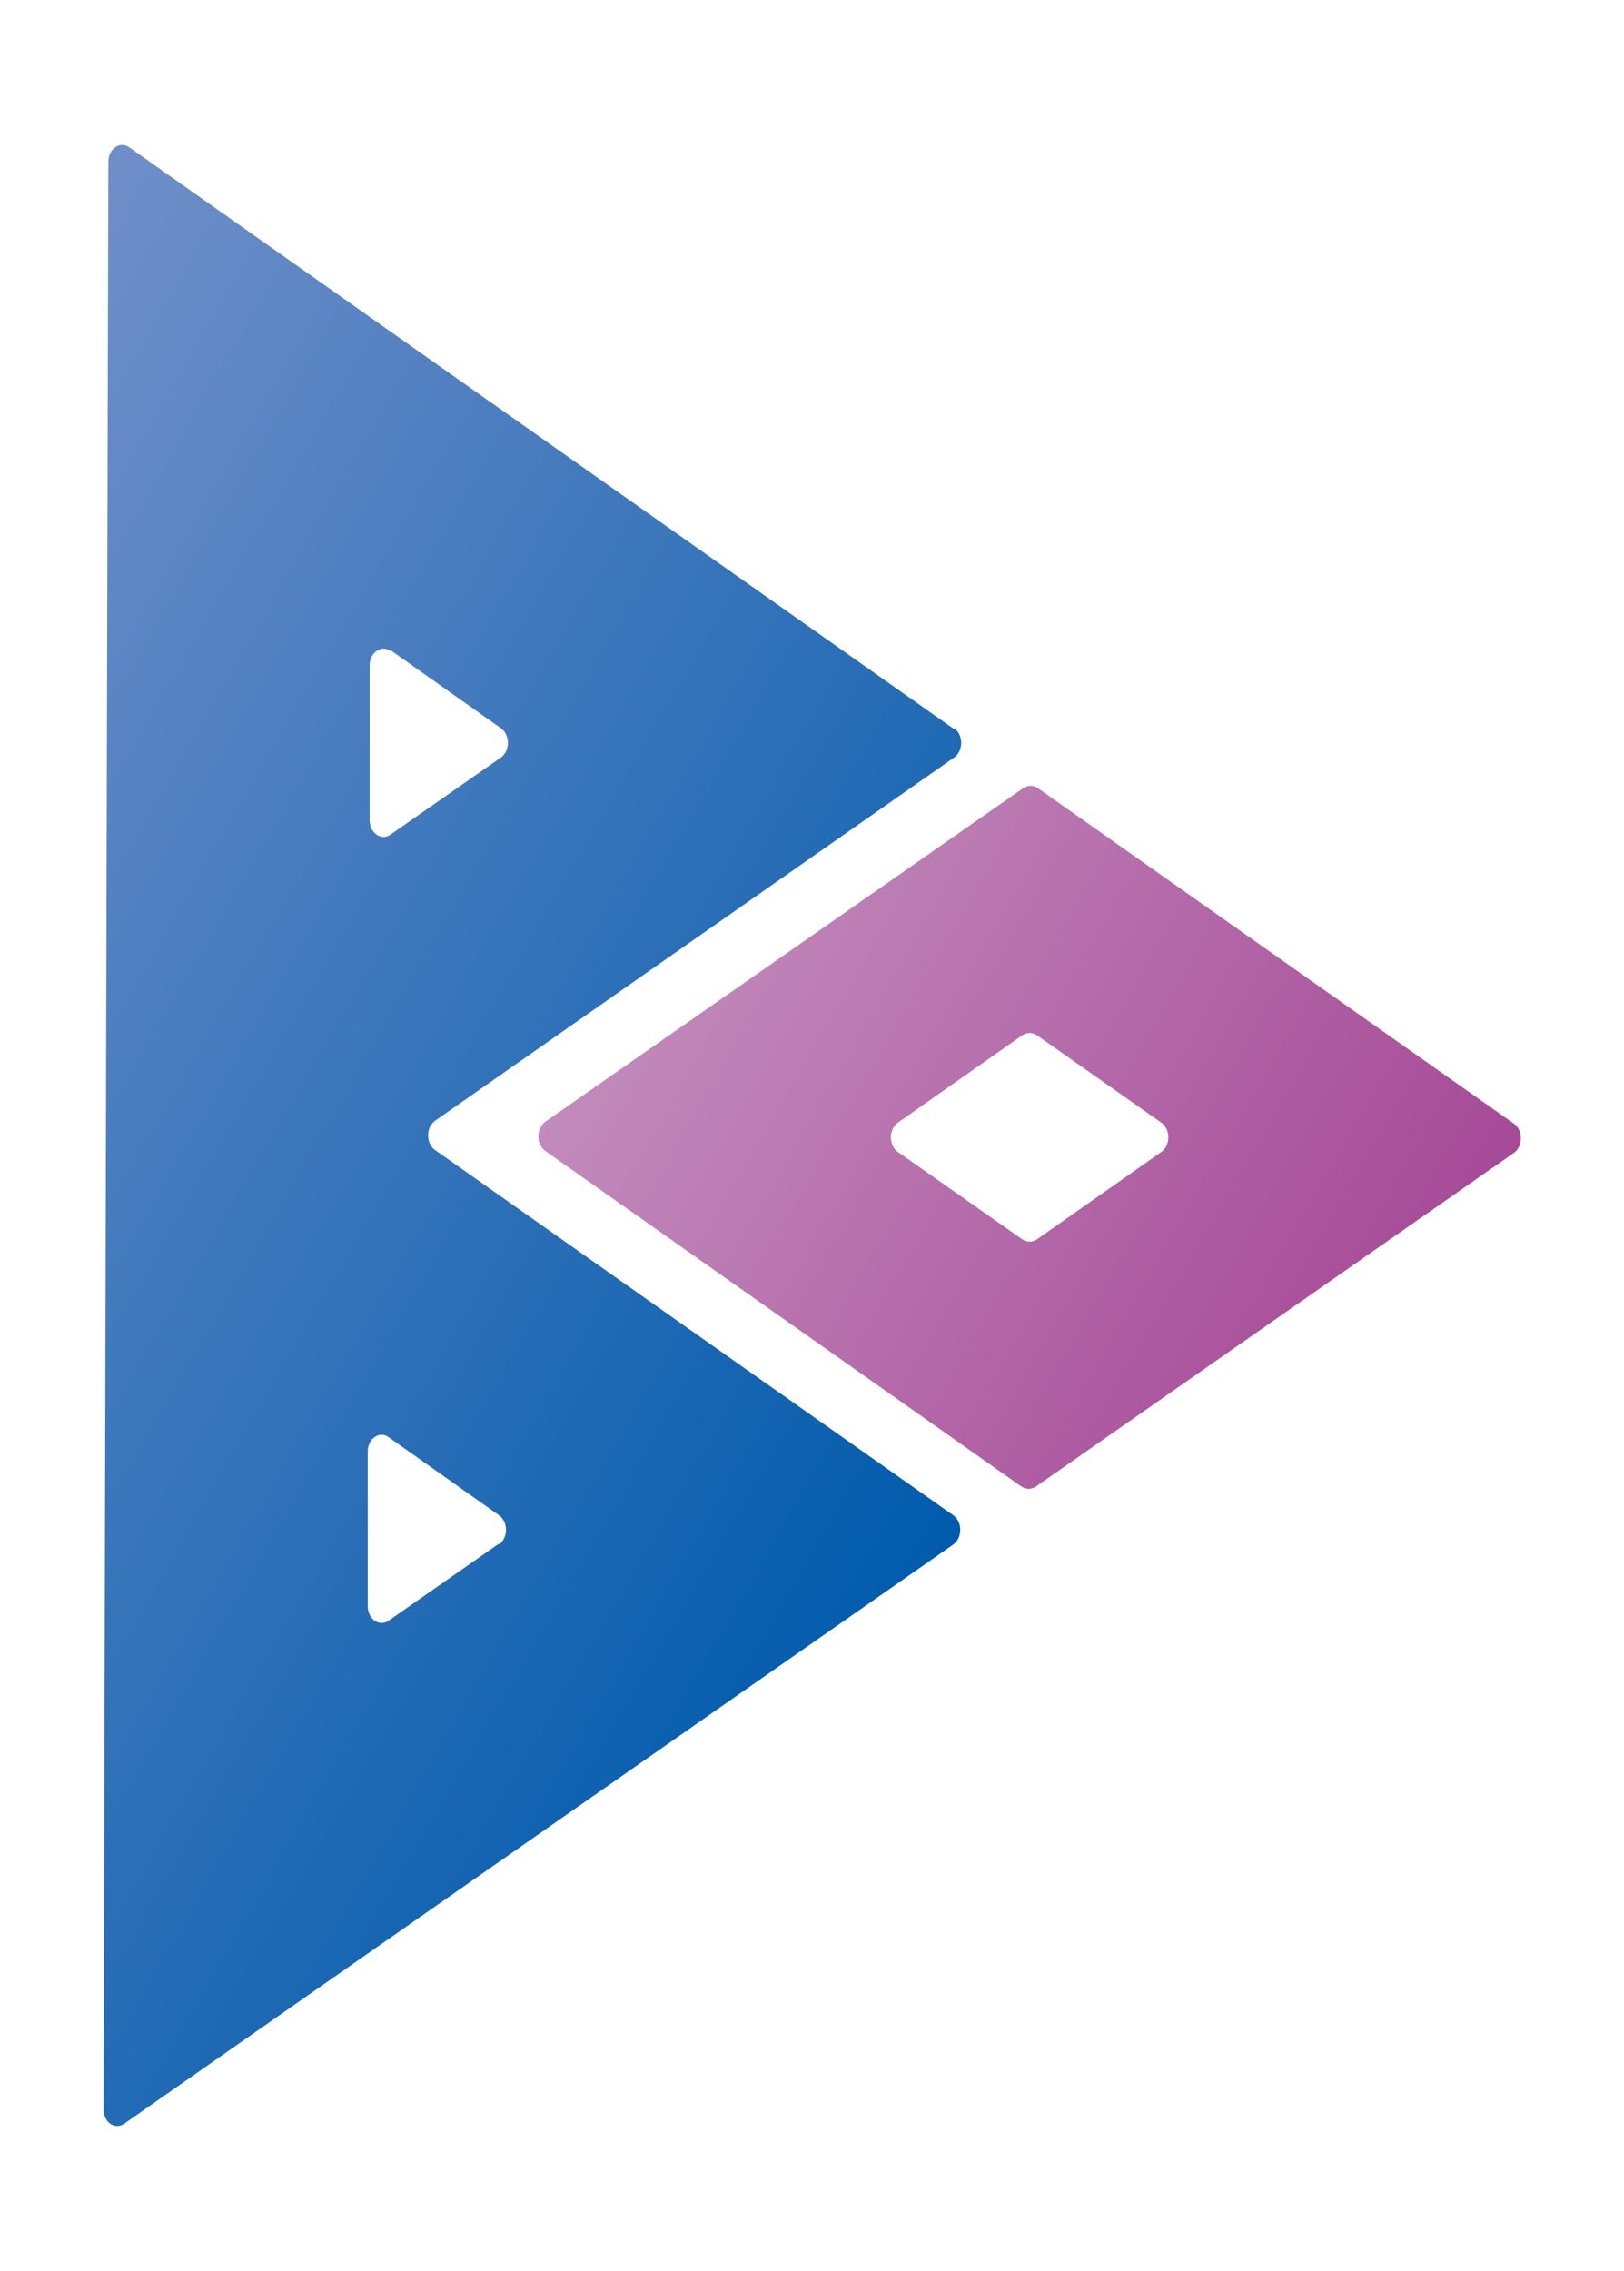
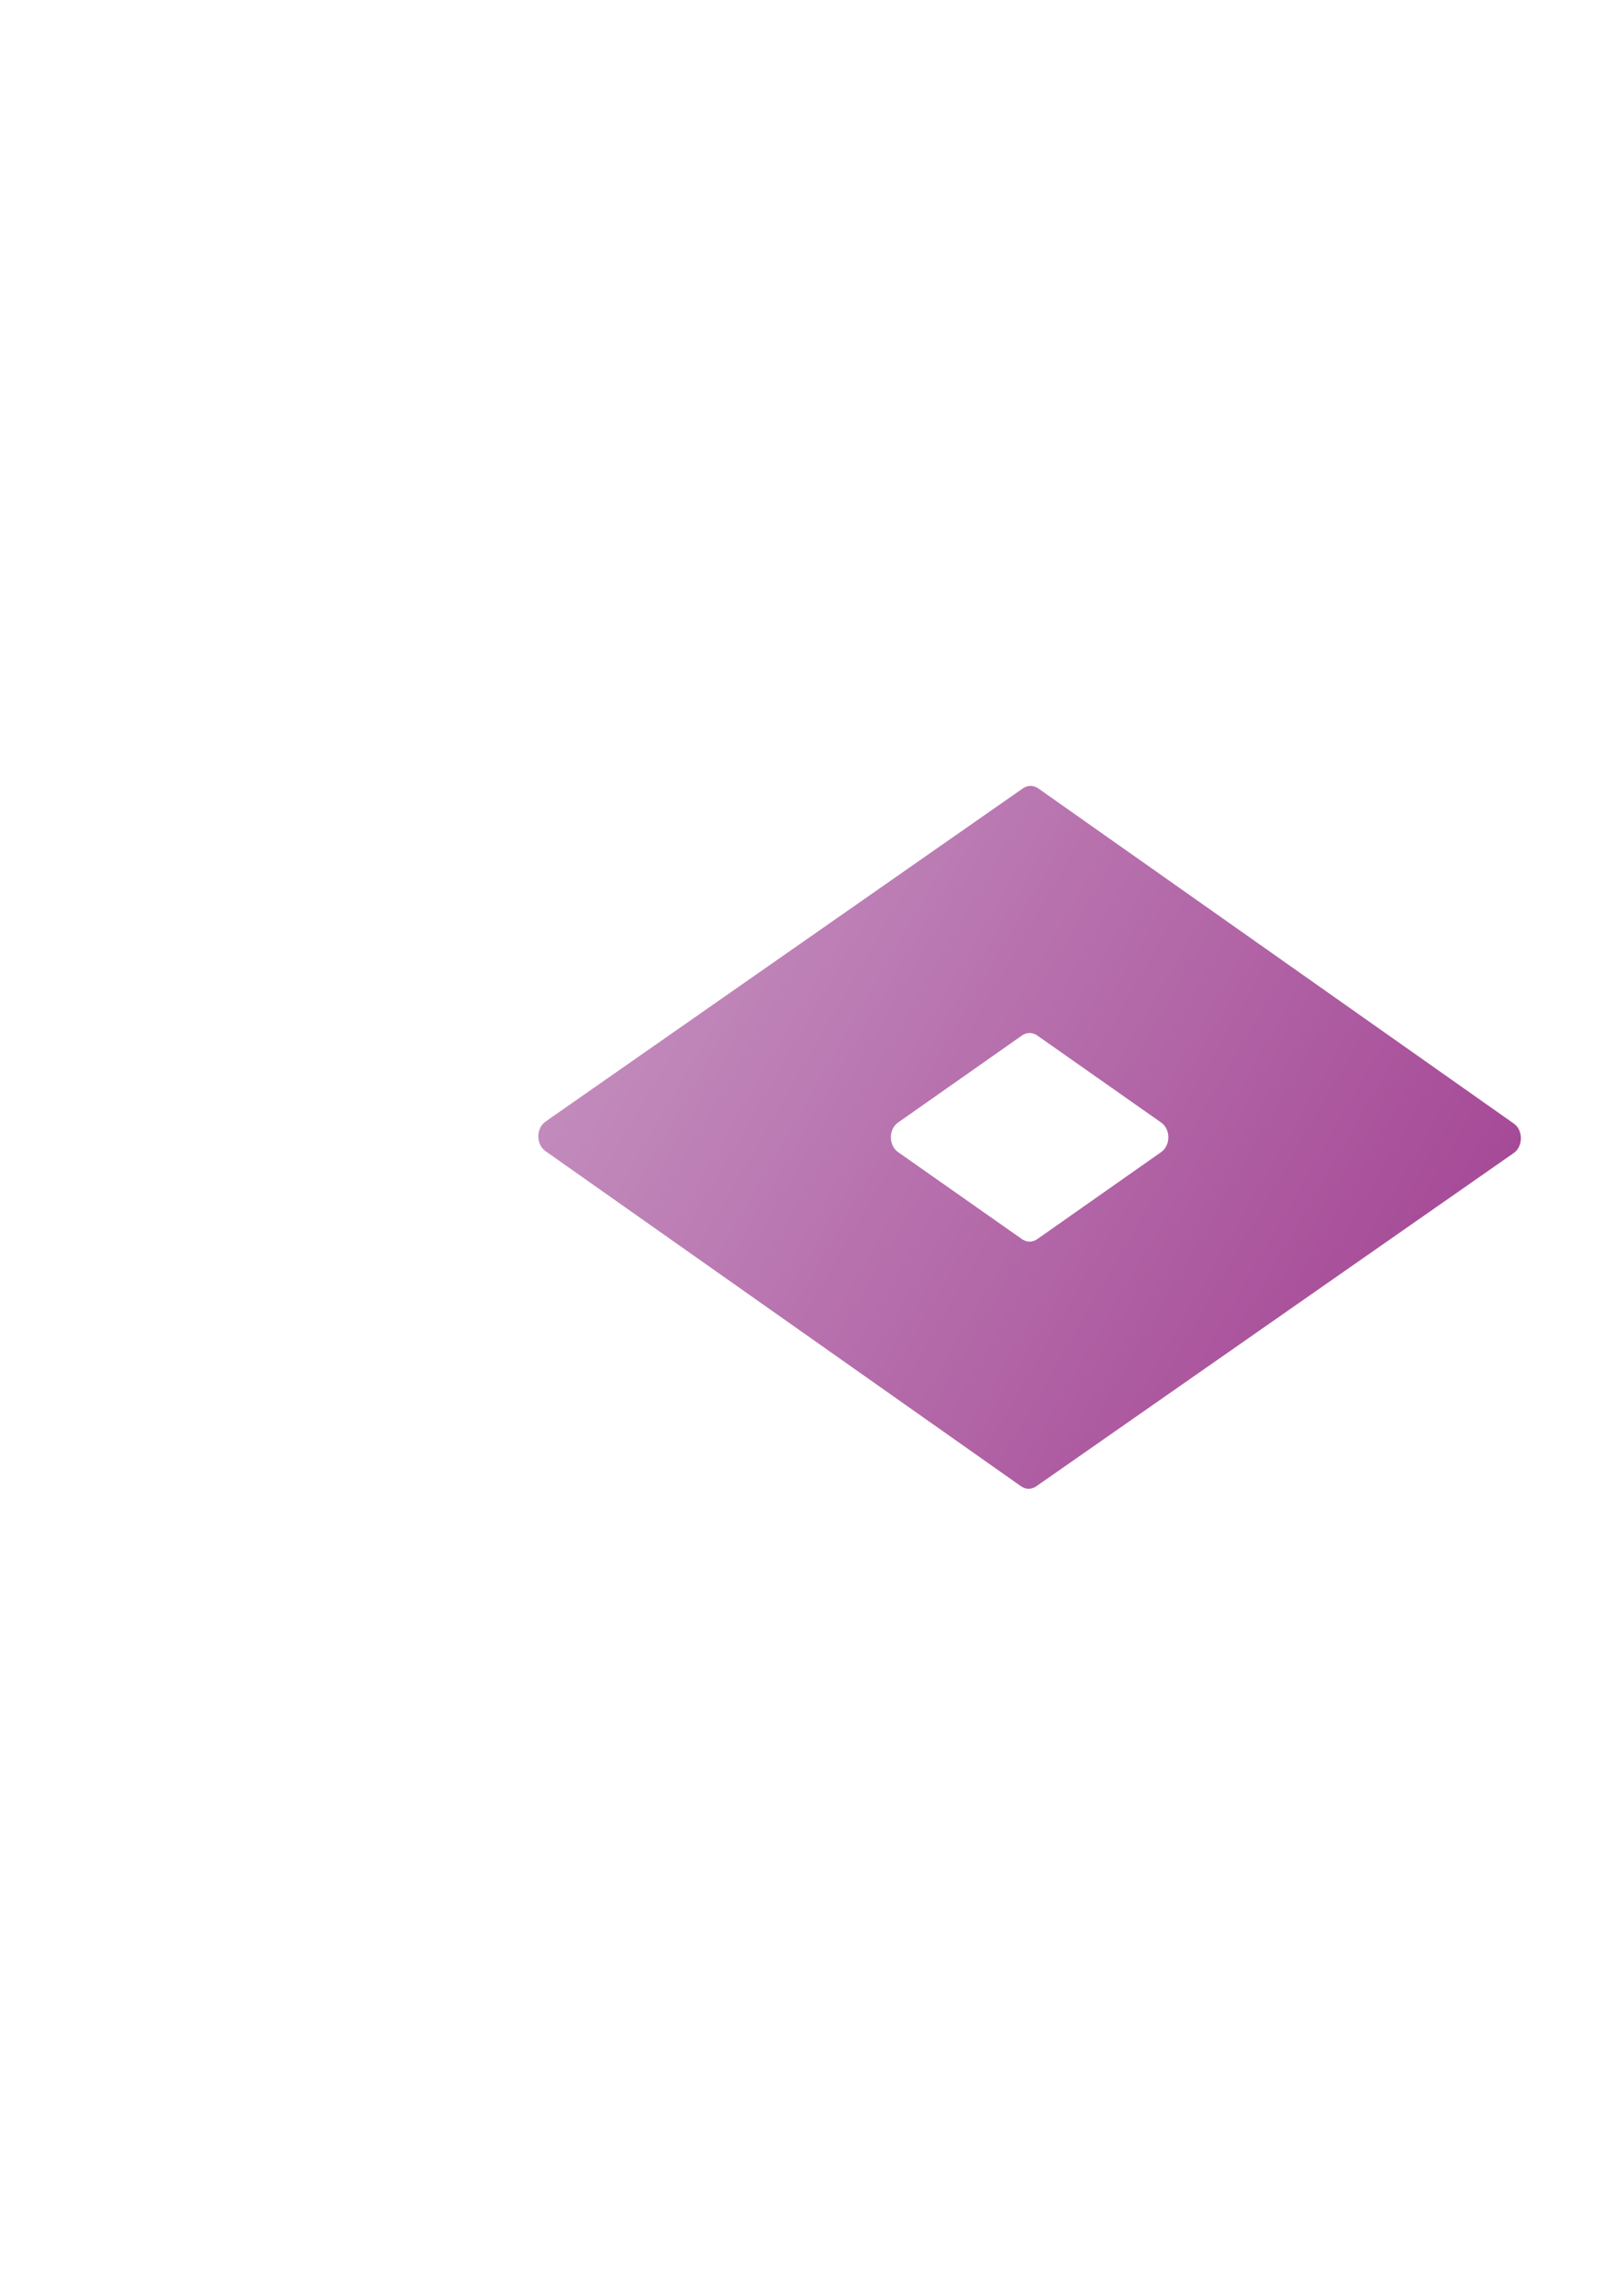
<svg xmlns="http://www.w3.org/2000/svg" id="_レイヤー_1" version="1.1" viewBox="0 0 170.9 238.9">
  <defs>
    <style>
      .st0 {
        fill: url(#_名称未設定グラデーション_2);
      }

      .st1 {
        fill: url(#_名称未設定グラデーション);
      }
    </style>
    <linearGradient id="_名称未設定グラデーション" data-name="名称未設定グラデーション" x1="69.2" y1="145.3" x2="147.2" y2="100.3" gradientTransform="translate(-.1 242.2) rotate(.1) scale(1 -1)" gradientUnits="userSpaceOnUse">
      <stop offset="0" stop-color="#c28bbc" />
      <stop offset="1" stop-color="#a64a97" />
    </linearGradient>
    <linearGradient id="_名称未設定グラデーション_2" data-name="名称未設定グラデーション 2" x1="-33.2" y1="149.2" x2="97" y2="74" gradientTransform="translate(-.1 242.2) rotate(.1) scale(1 -1)" gradientUnits="userSpaceOnUse">
      <stop offset="0" stop-color="#708fc9" />
      <stop offset="1" stop-color="#005bac" />
    </linearGradient>
  </defs>
  <path class="st1" d="M107.7,82.9l-50.3,35.1c-1,.7-1,2.4,0,3.1l50.1,35.3c.5.3,1,.3,1.5,0l50.3-35.1c1-.7,1-2.4,0-3.1l-50.1-35.3c-.5-.3-1-.3-1.5,0ZM107.6,130.4l-13.1-9.2c-1-.7-1-2.4,0-3.1l13.1-9.2c.5-.3,1-.3,1.5,0l13.1,9.2c1,.7,1,2.4,0,3.1l-13.1,9.2c-.5.3-1,.3-1.5,0Z" />
-   <path class="st0" d="M100.4,76.7L13.6,15.5c-1-.7-2.2.2-2.2,1.5l-.5,204.9c0,1.4,1.2,2.2,2.2,1.5l87.2-60.9c1-.7,1-2.4,0-3.1l-54.5-38.4c-1-.7-1-2.4,0-3.1l54.6-38.2c1-.7,1-2.4,0-3.1h0ZM41.1,68.4l11.6,8.2c1,.7,1,2.4,0,3.1l-11.6,8.1c-1,.7-2.2-.2-2.2-1.5v-16.3c0-1.4,1.3-2.2,2.2-1.5h0ZM52.5,162.4l-11.6,8.1c-1,.7-2.2-.2-2.2-1.5v-16.3c0-1.4,1.3-2.2,2.2-1.5l11.6,8.2c1,.7,1,2.4,0,3.1h0Z" />
</svg>